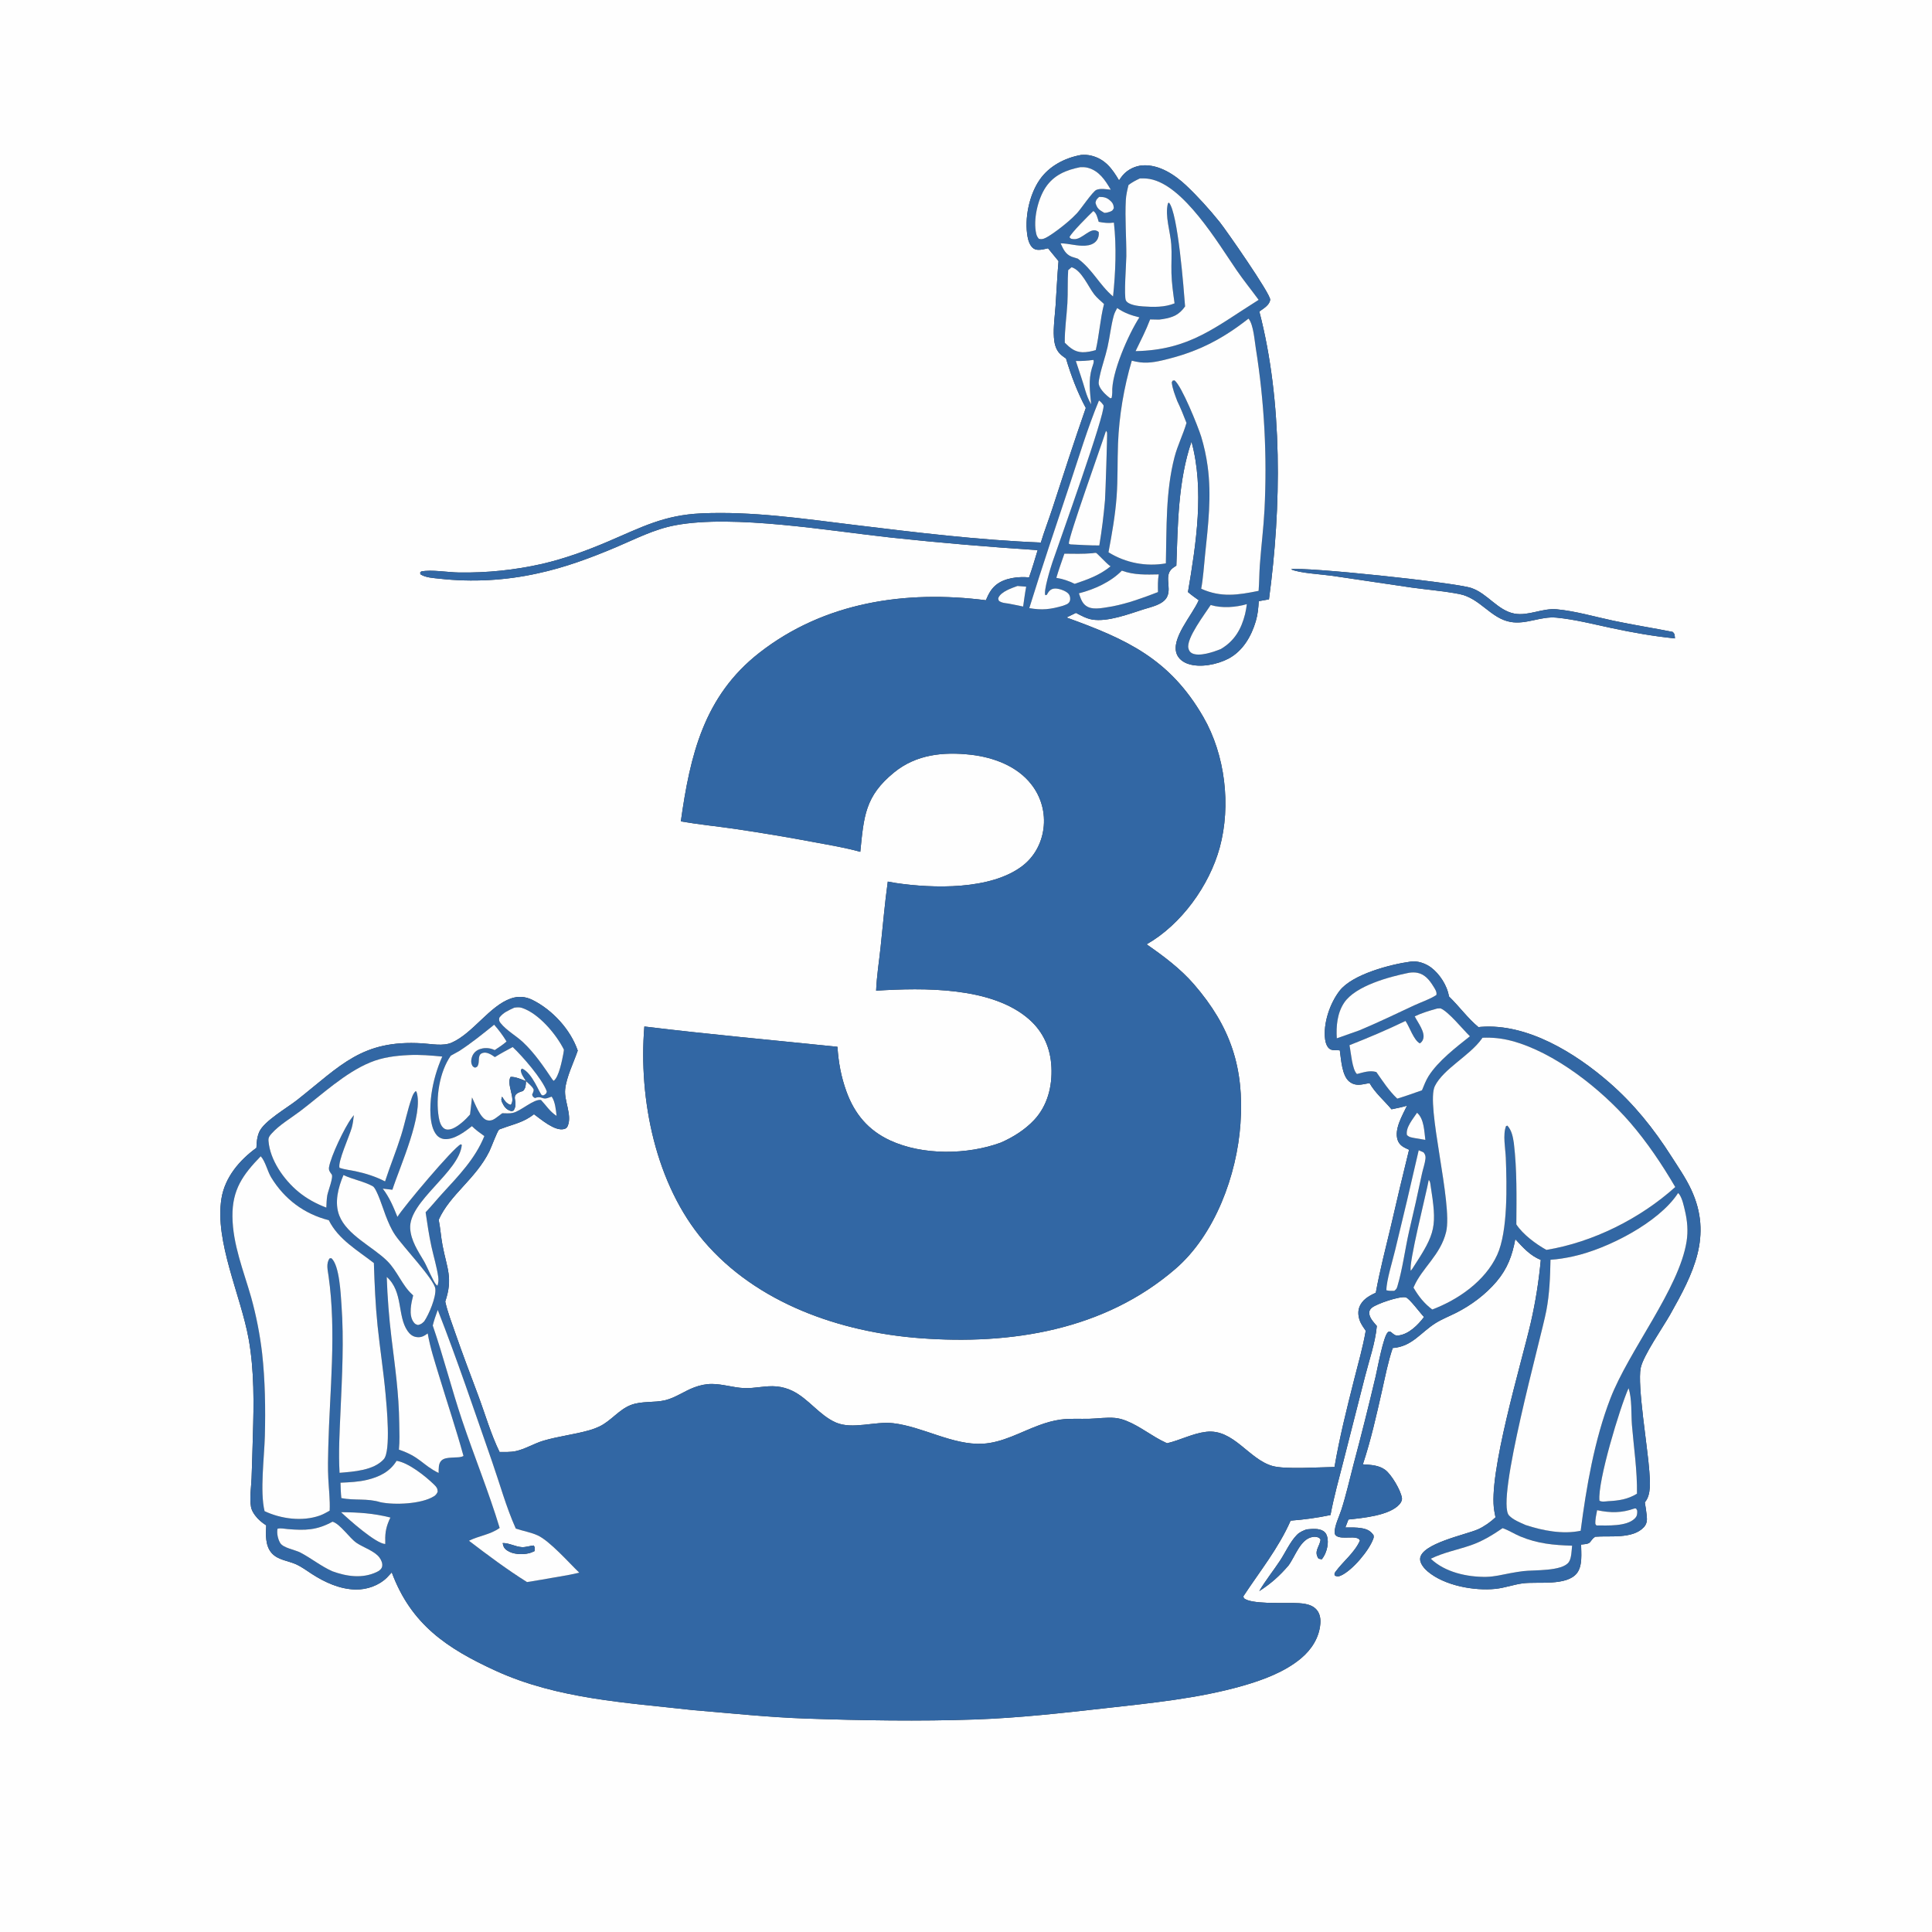
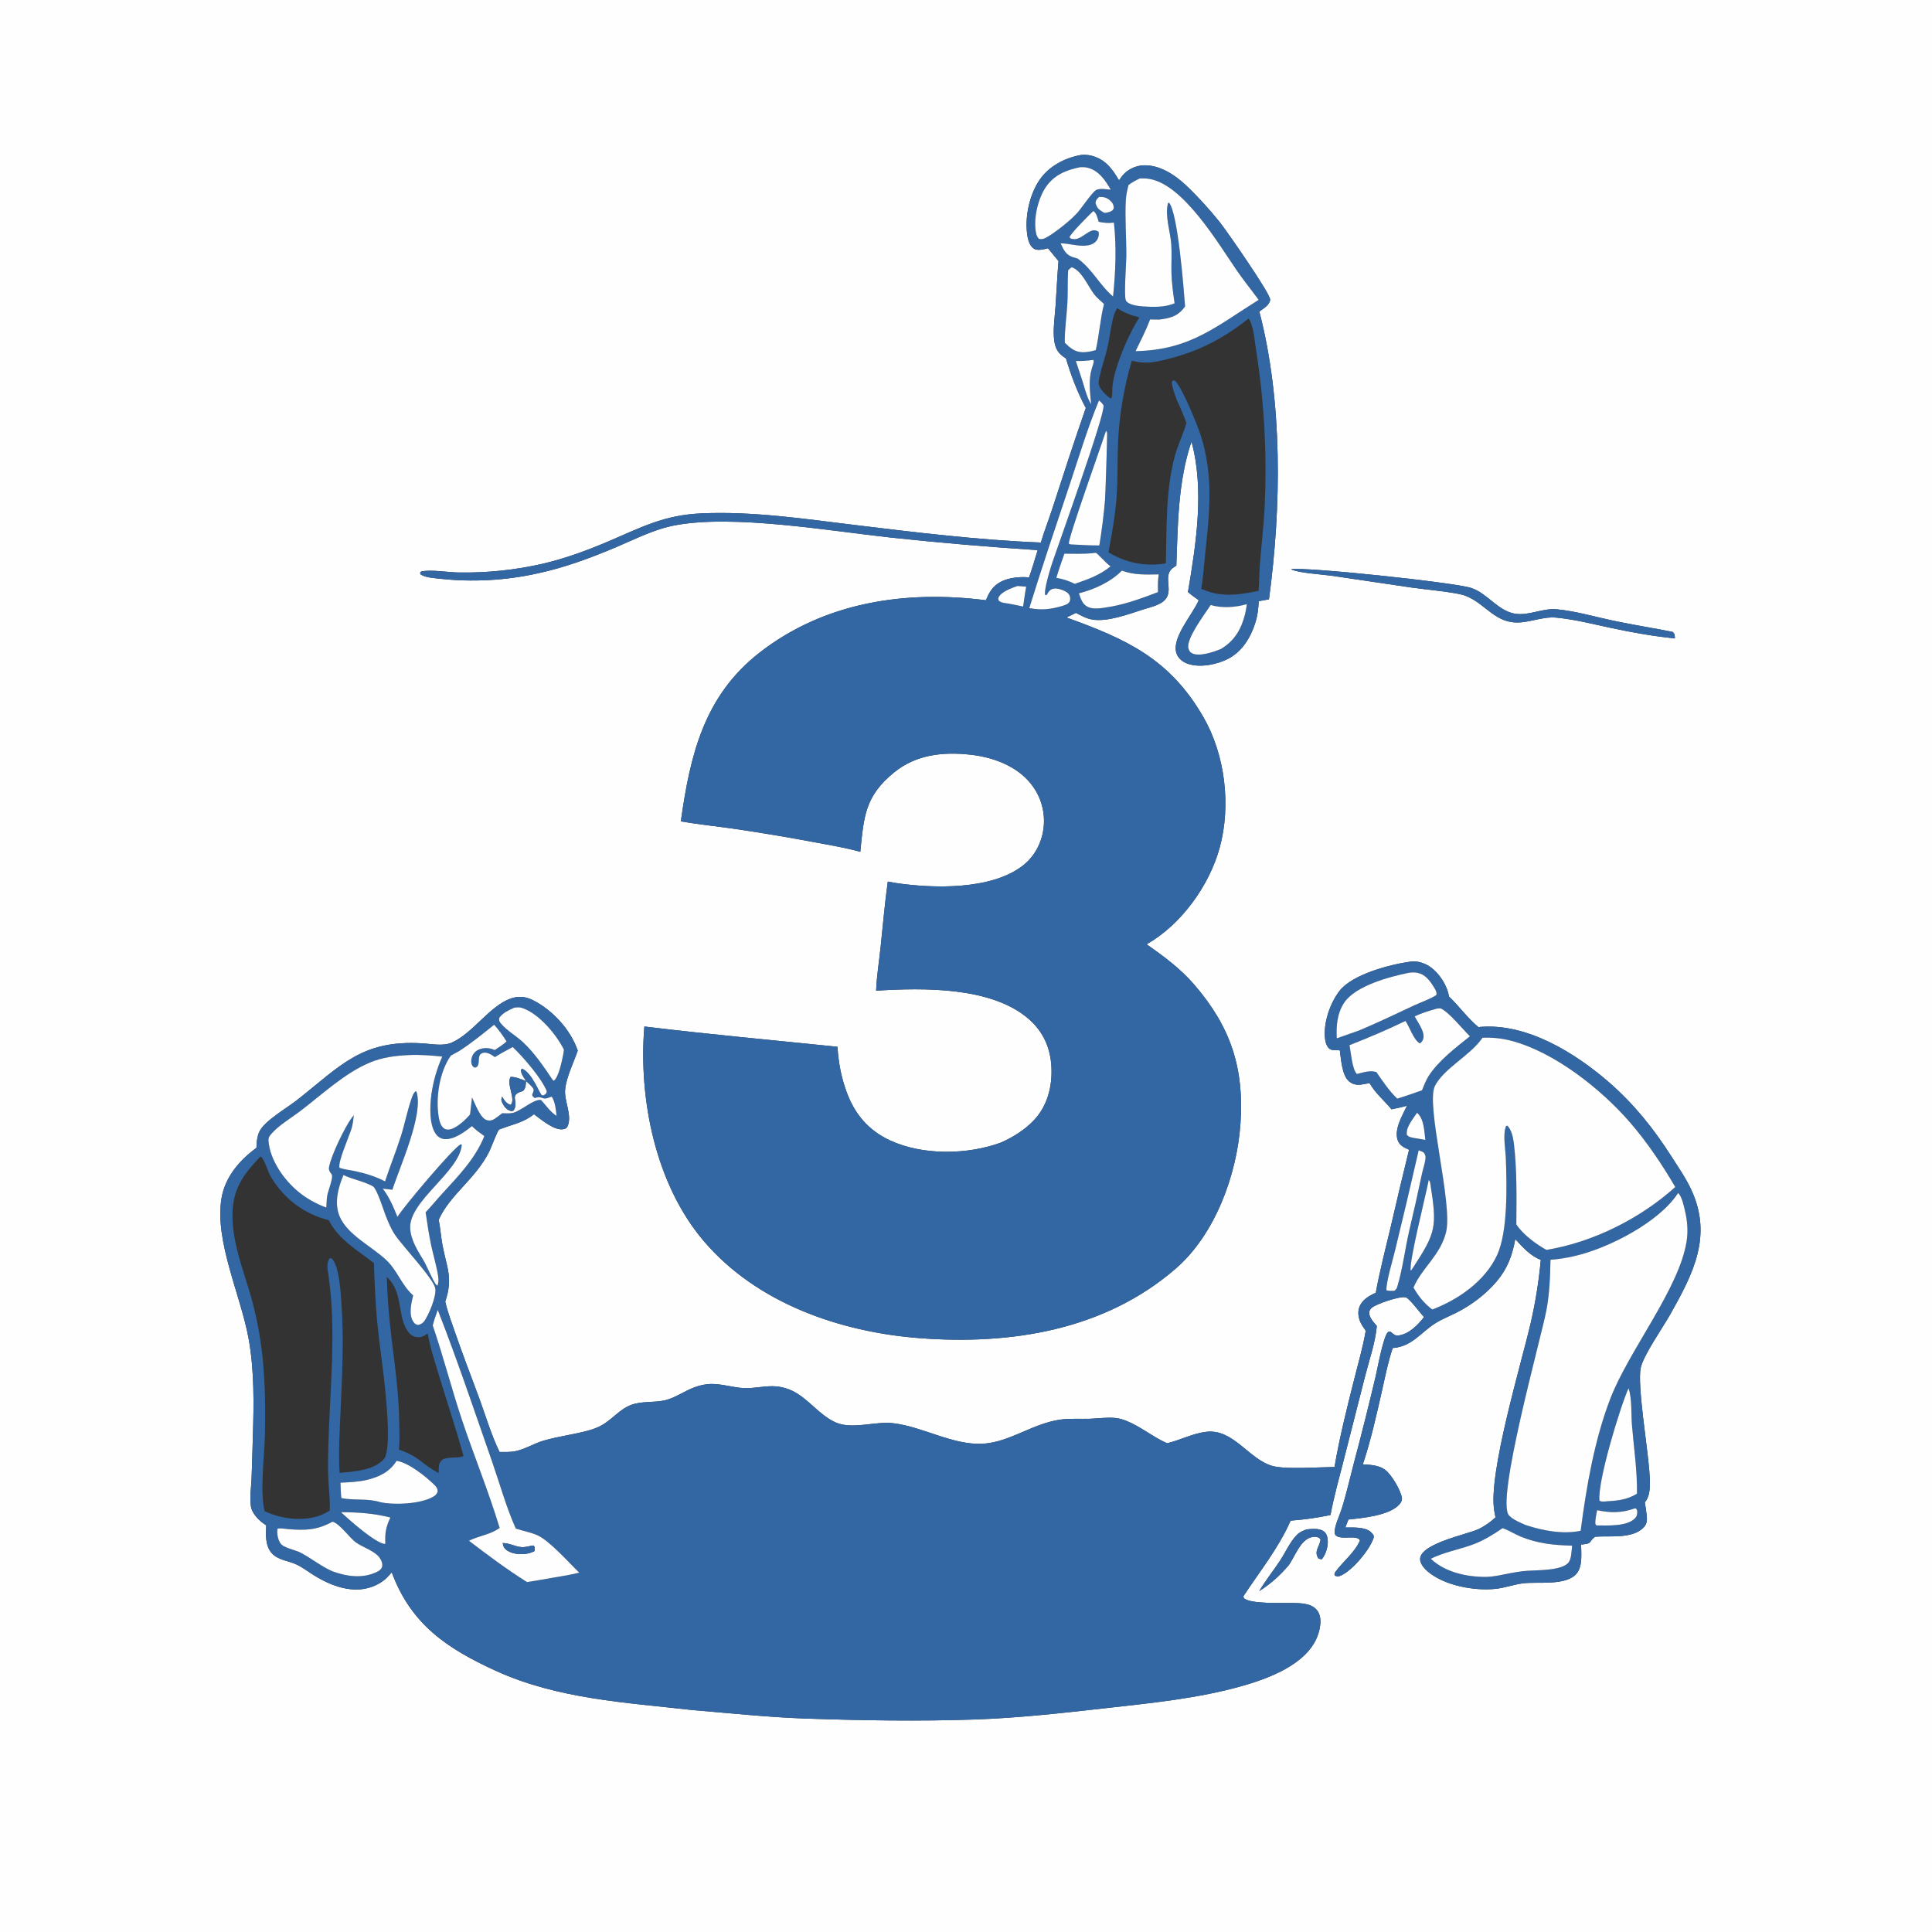
<svg xmlns="http://www.w3.org/2000/svg" viewBox="0 0 150 150" fill="none">
  <rect x="0" y="0" width="150" height="150" fill="#333333" stroke="none" />
  <g clip-path="url(#clip0_266_1098)">
    <path d="M0 0H150V150H0V0ZM83.938 12.029C82.678 12.256 81.455 12.887 80.716 13.961C79.9 15.147 79.521 16.984 79.784 18.398C79.843 18.715 79.975 19.112 80.258 19.301C80.552 19.497 81.045 19.347 81.368 19.277C81.639 19.609 81.909 19.944 82.184 20.274C82.082 21.423 82.034 22.58 81.955 23.731C81.9 24.526 81.77 25.398 81.825 26.191C81.853 26.593 81.936 27.029 82.194 27.352C82.348 27.544 82.557 27.699 82.763 27.831C83.162 29.165 83.642 30.444 84.302 31.674C83.397 34.276 82.546 36.885 81.698 39.505C81.415 40.379 81.075 41.243 80.811 42.123C75.96 41.93 71.075 41.334 66.258 40.747C62.367 40.272 58.373 39.68 54.445 39.859C51.544 39.991 49.815 40.931 47.232 42.033C45.554 42.749 43.864 43.366 42.086 43.781C39.974 44.258 37.812 44.482 35.648 44.449C34.783 44.441 33.502 44.206 32.703 44.369L32.62 44.457L32.642 44.589C33.051 44.854 33.646 44.875 34.12 44.929C36.668 45.212 39.245 45.072 41.746 44.517C43.843 44.068 45.859 43.318 47.83 42.485C49.358 41.84 50.779 41.091 52.428 40.781C56.971 39.928 64.403 41.22 69.219 41.742C72.993 42.144 76.776 42.468 80.564 42.712C80.35 43.42 80.142 44.13 79.895 44.828C79.053 44.751 77.992 44.868 77.323 45.421C76.935 45.742 76.737 46.148 76.543 46.603C70.324 45.81 64.011 46.733 58.948 50.688C54.645 54.05 53.577 58.66 52.86 63.772C54.227 64.011 55.611 64.147 56.984 64.345C59.108 64.656 61.226 65.012 63.336 65.41C64.488 65.626 65.664 65.819 66.793 66.136C67.072 63.377 67.154 61.81 69.425 59.965C71.13 58.579 73.23 58.356 75.368 58.597C77.107 58.792 78.958 59.468 80.065 60.889C80.838 61.865 81.18 63.114 81.014 64.348C80.859 65.496 80.294 66.533 79.367 67.239C76.916 69.103 72.465 68.99 69.543 68.555C69.337 68.523 69.132 68.487 68.927 68.446C68.693 70.135 68.549 71.843 68.369 73.539C68.251 74.653 68.065 75.797 68.022 76.915C71.691 76.688 77.032 76.594 79.915 79.154C81.018 80.134 81.564 81.391 81.633 82.858C81.703 84.346 81.326 85.85 80.29 86.956C79.574 87.719 78.659 88.29 77.707 88.71C75.11 89.665 71.641 89.717 69.103 88.54C67.412 87.757 66.347 86.483 65.718 84.746C65.296 83.581 65.104 82.503 65.018 81.272C60.016 80.755 55.021 80.306 50.027 79.697C49.561 85.352 50.903 91.964 54.636 96.35C58.755 101.19 65.237 103.429 71.431 103.896C78.496 104.428 85.73 103.285 91.258 98.517C94.34 95.858 96.032 91.223 96.308 87.254C96.61 82.91 95.543 79.706 92.697 76.419C91.642 75.202 90.338 74.231 89.022 73.317C91.706 71.793 93.898 68.753 94.701 65.797C95.587 62.534 95.124 58.615 93.433 55.679C90.824 51.15 87.464 49.622 82.798 47.942L83.537 47.585C83.941 47.794 84.356 48.029 84.811 48.104C85.994 48.297 87.634 47.678 88.755 47.319C89.352 47.127 90.308 46.949 90.609 46.343C90.993 45.57 90.281 44.602 91.13 44.046L91.246 43.969C91.274 43.951 91.302 43.934 91.33 43.916C91.444 40.741 91.465 37.325 92.507 34.288C93.52 38.012 92.868 42.212 92.233 45.966C92.501 46.197 92.779 46.399 93.069 46.601C92.584 47.743 90.868 49.594 91.371 50.799C91.523 51.163 91.851 51.404 92.214 51.533C93.159 51.869 94.504 51.596 95.378 51.136C96.489 50.55 97.156 49.401 97.499 48.231C97.653 47.708 97.699 47.216 97.728 46.674L98.522 46.534C99.49 39.373 99.6 31.189 97.774 24.184C98.082 23.964 98.577 23.686 98.615 23.269C98.656 22.825 95.161 17.819 94.703 17.25C93.899 16.253 93.026 15.283 92.095 14.402C91.214 13.569 90.002 12.767 88.734 12.839C88.151 12.872 87.558 13.159 87.177 13.602C87.068 13.729 86.974 13.867 86.881 14.005C86.356 13.107 85.801 12.352 84.733 12.087C84.463 12.019 84.215 12.013 83.938 12.029ZM100.233 44.2C100.88 44.5 102.578 44.586 103.358 44.696L109.614 45.62C110.837 45.789 112.081 45.887 113.294 46.12C114.918 46.433 115.737 48.029 117.298 48.291C118.515 48.495 119.619 47.835 120.845 47.953C122.276 48.092 123.694 48.458 125.098 48.758C126.75 49.111 128.361 49.395 130.042 49.567C130.016 49.321 130.051 49.229 129.861 49.059C128.325 48.755 126.779 48.513 125.245 48.188C123.814 47.885 122.326 47.444 120.871 47.306C119.751 47.199 118.656 47.846 117.573 47.639C116.269 47.389 115.493 46.084 114.24 45.654C112.985 45.222 101.124 43.975 100.233 44.2ZM109.516 74.66C107.963 74.87 105.004 75.638 104.006 76.924C103.251 77.899 102.715 79.475 102.884 80.712C102.92 80.971 103.036 81.338 103.287 81.468C103.487 81.572 103.797 81.523 104.022 81.548C104.126 82.239 104.18 83.514 104.766 83.978C105.072 84.22 105.387 84.254 105.762 84.195C105.953 84.164 106.142 84.129 106.332 84.092C106.766 84.859 107.476 85.452 108.036 86.126C108.442 86.044 108.842 85.96 109.24 85.846C108.885 86.595 108.227 87.676 108.514 88.515C108.661 88.946 109.011 89.092 109.4 89.267C108.916 91.226 108.449 93.189 107.999 95.155C107.585 96.888 107.136 98.617 106.815 100.37C106.272 100.617 105.743 100.916 105.531 101.51C105.399 101.879 105.468 102.327 105.633 102.675C105.741 102.9 105.894 103.114 106.035 103.32C105.816 104.59 105.453 105.847 105.138 107.096C104.568 109.35 104.001 111.605 103.61 113.898C102.429 113.909 99.784 114.1 98.789 113.817C96.942 113.291 95.77 110.918 93.648 111.166C92.594 111.29 91.638 111.815 90.613 112.053C90.59 112.043 90.567 112.034 90.544 112.024C89.47 111.54 88.556 110.755 87.45 110.314C87.162 110.199 86.876 110.118 86.566 110.089C85.922 110.029 85.242 110.135 84.596 110.154C83.847 110.176 83.075 110.115 82.332 110.217C81.763 110.296 81.212 110.458 80.673 110.656C79.243 111.18 77.838 112.01 76.29 112.091C73.965 112.213 71.656 110.769 69.341 110.498C67.933 110.333 66.182 111.006 64.891 110.442C63.616 109.885 62.782 108.6 61.524 107.988C61.139 107.8 60.724 107.683 60.297 107.642C59.462 107.56 58.598 107.811 57.756 107.771C56.925 107.732 56.102 107.454 55.277 107.45C54.805 107.447 54.349 107.549 53.909 107.713C53.143 107.997 52.456 108.513 51.659 108.71C50.779 108.927 49.813 108.754 48.959 109.092C48.047 109.453 47.44 110.314 46.56 110.741C46.295 110.868 46.019 110.971 45.735 111.05C44.577 111.378 43.371 111.51 42.207 111.85C41.47 112.066 40.776 112.51 40.03 112.668C39.632 112.751 39.192 112.731 38.785 112.733C38.102 111.326 37.671 109.801 37.124 108.337C36.516 106.709 35.898 105.088 35.329 103.445C35.059 102.662 34.747 101.862 34.568 101.054C35.187 99.225 34.695 98.464 34.357 96.691C34.232 96.032 34.192 95.357 34.06 94.703C34.93 92.749 36.92 91.548 37.989 89.396C38.138 89.096 38.574 87.903 38.739 87.71C38.763 87.683 38.958 87.622 38.99 87.609C39.922 87.26 40.638 87.15 41.459 86.51C41.989 86.891 43.075 87.846 43.792 87.659C43.971 87.612 44.031 87.542 44.096 87.371C44.407 86.551 43.792 85.448 43.876 84.592C43.973 83.611 44.536 82.51 44.855 81.569C44.296 79.934 42.891 78.405 41.335 77.633C40.793 77.364 40.233 77.324 39.661 77.523C38.017 78.095 36.728 80.209 35.084 80.944C34.405 81.248 33.499 81.047 32.773 81.004C28.094 80.722 26.475 82.715 23.073 85.401C22.3 86.011 20.513 87.033 20.135 87.868C19.959 88.257 19.917 88.697 19.91 89.119C18.599 90.069 17.463 91.402 17.195 93.046C16.652 96.388 18.699 100.576 19.305 103.953C19.748 106.422 19.711 108.995 19.633 111.493C19.599 112.583 19.577 113.676 19.532 114.766C19.502 115.479 19.366 116.298 19.489 117.001C19.53 117.235 19.665 117.462 19.804 117.651C20.039 117.97 20.337 118.216 20.668 118.429C20.634 119.153 20.584 120.031 21.114 120.604C21.598 121.127 22.369 121.173 22.989 121.453C23.42 121.647 23.824 121.951 24.222 122.208C25.235 122.861 26.389 123.387 27.615 123.41C28.483 123.427 29.417 123.102 30.041 122.485C30.131 122.395 30.215 122.3 30.3 122.207L30.372 122.127C30.387 122.111 30.401 122.094 30.416 122.078C31.914 126.119 34.704 127.986 38.484 129.717C43.285 131.916 48.644 132.19 53.815 132.774C56.727 133.014 59.645 133.329 62.565 133.429C66.925 133.577 71.353 133.65 75.715 133.5C79.09 133.383 82.483 133 85.838 132.623C89.364 132.226 93.04 131.867 96.46 130.892C98.038 130.442 99.745 129.816 101.017 128.748C101.831 128.065 102.425 127.142 102.511 126.062C102.541 125.677 102.478 125.273 102.216 124.975C101.772 124.469 100.972 124.47 100.354 124.454C99.58 124.435 97.085 124.561 96.573 124.079L96.532 123.939C97.807 121.998 99.262 120.205 100.204 118.062C101.255 117.981 102.264 117.846 103.298 117.628C103.567 116.187 103.962 114.787 104.324 113.367L105.974 106.892C106.296 105.618 106.778 104.257 106.896 102.952C106.654 102.653 106.287 102.306 106.307 101.898C106.315 101.737 106.402 101.621 106.525 101.522C106.891 101.228 108.666 100.614 109.142 100.725C109.421 100.79 110.28 101.972 110.562 102.251C110.092 102.871 109.388 103.586 108.577 103.686C108.327 103.718 108.229 103.613 108.044 103.462L107.979 103.408C107.891 103.395 107.84 103.362 107.765 103.424C107.402 103.724 106.947 106.268 106.806 106.858C106.266 109.147 105.693 111.427 105.087 113.699C104.778 114.881 104.512 116.079 104.136 117.243C103.986 117.708 103.603 118.49 103.627 118.966C103.632 119.077 103.644 119.154 103.73 119.226C104.168 119.587 105.392 119.124 105.586 119.609C105.169 120.551 104.297 121.206 103.704 122.011C103.605 122.146 103.59 122.178 103.632 122.332C103.831 122.406 103.913 122.414 104.111 122.324C105.004 121.922 106.321 120.355 106.631 119.441C106.661 119.352 106.659 119.284 106.641 119.194C106.405 118.849 106.13 118.721 105.72 118.65C105.305 118.578 104.871 118.592 104.451 118.594L104.691 117.976C105.774 117.859 107.906 117.674 108.668 116.778C108.773 116.654 108.867 116.478 108.846 116.316C108.767 115.719 108.028 114.478 107.55 114.123C107.041 113.746 106.418 113.734 105.812 113.69C106.436 111.816 106.862 109.894 107.299 107.97C107.549 106.868 107.764 105.732 108.129 104.662C109.644 104.541 110.283 103.466 111.444 102.734C111.939 102.422 112.519 102.195 113.043 101.932C114.217 101.341 115.342 100.501 116.193 99.496C117.046 98.488 117.404 97.491 117.647 96.208C118.251 96.859 118.782 97.476 119.627 97.82C119.47 99.478 119.221 101.075 118.847 102.698C118.126 105.833 115.495 114.525 116.021 117.335C116.051 117.492 116.078 117.649 116.11 117.806C115.736 118.165 115.219 118.528 114.745 118.74C113.819 119.151 110.302 119.849 110.257 121.03C110.243 121.391 110.584 121.787 110.838 122.002C112.144 123.11 114.448 123.528 116.105 123.359C116.822 123.285 117.507 123.028 118.22 122.932C119.373 122.776 121.644 123.166 122.438 122.132C122.877 121.56 122.763 120.597 122.756 119.918C122.962 119.893 123.313 119.895 123.45 119.733C123.6 119.555 123.641 119.439 123.857 119.31C124.968 119.221 126.774 119.505 127.63 118.568C127.855 118.322 127.889 118.043 127.857 117.722C127.821 117.361 127.762 116.999 127.703 116.641C128.221 116.046 128.102 114.968 128.052 114.221C127.933 112.458 127.108 107.55 127.382 106.21C127.579 105.245 129.12 103.038 129.675 102.053C131.461 98.883 132.978 95.961 131.308 92.368C130.886 91.461 130.298 90.616 129.76 89.774C128.386 87.622 126.861 85.716 124.931 84.037C122.306 81.754 118.584 79.448 114.978 79.726C114.913 79.731 114.848 79.737 114.783 79.745C113.939 79.043 113.284 78.123 112.494 77.362C112.37 76.531 111.766 75.605 111.103 75.113C110.677 74.796 110.047 74.575 109.516 74.66ZM101.44 118.741C101.158 118.849 100.902 118.951 100.688 119.171C100.154 119.718 99.798 120.539 99.375 121.178C98.852 121.97 98.251 122.715 97.767 123.533C98.668 122.959 99.339 122.358 100.033 121.551C100.559 120.851 100.95 119.49 101.912 119.328C102.108 119.294 102.235 119.323 102.417 119.393L102.529 119.528C102.462 120.1 101.978 120.425 102.371 121.014L102.624 121.064C102.956 120.656 103.144 120.012 103.076 119.487C103.046 119.249 102.966 119.022 102.759 118.881C102.397 118.635 101.854 118.709 101.44 118.741Z" fill="#FEFEFE" />
    <path d="M81.368 19.277C81.046 19.347 80.553 19.497 80.259 19.301C79.975 19.112 79.843 18.715 79.784 18.398C79.522 16.984 79.901 15.147 80.717 13.961C81.456 12.887 82.678 12.256 83.938 12.029C84.215 12.012 84.463 12.019 84.734 12.087C85.802 12.352 86.356 13.107 86.882 14.005C86.975 13.867 87.069 13.729 87.177 13.602C87.559 13.159 88.152 12.872 88.735 12.839C90.002 12.767 91.215 13.569 92.095 14.402C93.026 15.283 93.9 16.253 94.703 17.25C95.162 17.819 98.656 22.825 98.616 23.268C98.578 23.686 98.083 23.963 97.774 24.184C99.601 31.189 99.491 39.373 98.523 46.534L97.728 46.674C97.699 47.216 97.653 47.708 97.499 48.231C97.156 49.401 96.49 50.55 95.379 51.136C94.504 51.596 93.159 51.869 92.214 51.533C91.851 51.404 91.523 51.162 91.371 50.799C90.868 49.594 92.585 47.743 93.069 46.601C92.779 46.399 92.501 46.197 92.234 45.966C92.869 42.212 93.521 38.012 92.508 34.288C91.465 37.325 91.445 40.74 91.331 43.916C91.302 43.934 91.274 43.951 91.246 43.969L91.131 44.046C90.281 44.602 90.993 45.57 90.609 46.343C90.308 46.949 89.353 47.127 88.756 47.318C87.634 47.678 85.995 48.297 84.812 48.103C84.357 48.029 83.942 47.794 83.537 47.585L82.799 47.942C87.465 49.622 90.825 51.15 93.433 55.679C95.124 58.615 95.587 62.534 94.701 65.797C93.899 68.753 91.706 71.793 89.022 73.317C90.339 74.231 91.643 75.202 92.697 76.419C95.543 79.705 96.611 82.91 96.308 87.254C96.032 91.223 94.341 95.858 91.258 98.517C85.731 103.285 78.497 104.428 71.431 103.896C65.237 103.429 58.755 101.19 54.636 96.35C50.903 91.964 49.562 85.352 50.028 79.697C55.022 80.306 60.017 80.755 65.019 81.272C65.104 82.503 65.297 83.581 65.718 84.746C66.347 86.483 67.412 87.757 69.103 88.54C71.642 89.717 75.111 89.665 77.707 88.71C78.66 88.29 79.574 87.719 80.29 86.956C81.327 85.85 81.704 84.346 81.633 82.858C81.564 81.391 81.018 80.134 79.915 79.154C77.033 76.594 71.691 76.688 68.023 76.915C68.065 75.797 68.251 74.653 68.37 73.538C68.549 71.843 68.694 70.135 68.928 68.446C69.132 68.487 69.338 68.523 69.544 68.555C72.465 68.99 76.917 69.102 79.368 67.239C80.295 66.533 80.859 65.496 81.015 64.347C81.181 63.114 80.838 61.865 80.065 60.889C78.959 59.468 77.107 58.792 75.368 58.596C73.23 58.356 71.13 58.578 69.425 59.965C67.155 61.81 67.073 63.377 66.793 66.136C65.665 65.819 64.488 65.626 63.337 65.41C61.227 65.012 59.109 64.656 56.985 64.345C55.611 64.146 54.227 64.011 52.861 63.772C53.578 58.66 54.645 54.05 58.949 50.688C64.011 46.733 70.325 45.81 76.543 46.603C76.737 46.148 76.936 45.742 77.324 45.421C77.993 44.868 79.054 44.751 79.896 44.828C80.143 44.13 80.35 43.42 80.564 42.712C76.776 42.467 72.994 42.144 69.22 41.742C64.403 41.22 56.971 39.927 52.428 40.781C50.78 41.09 49.358 41.84 47.831 42.485C45.86 43.318 43.843 44.068 41.747 44.516C39.245 45.072 36.669 45.212 34.121 44.929C33.647 44.875 33.052 44.853 32.642 44.589L32.621 44.457L32.703 44.369C33.503 44.206 34.784 44.441 35.648 44.449C37.813 44.482 39.974 44.258 42.086 43.781C43.864 43.366 45.554 42.749 47.232 42.033C49.815 40.931 51.545 39.991 54.446 39.859C58.374 39.68 62.367 40.272 66.258 40.746C71.076 41.334 75.961 41.93 80.812 42.123C81.075 41.243 81.415 40.379 81.699 39.505C82.547 36.885 83.397 34.276 84.302 31.674C83.643 30.444 83.162 29.165 82.763 27.831C82.557 27.699 82.348 27.544 82.195 27.352C81.937 27.029 81.853 26.593 81.826 26.191C81.77 25.398 81.9 24.526 81.955 23.731C82.035 22.579 82.083 21.423 82.184 20.273C81.909 19.944 81.64 19.609 81.368 19.277ZM83.875 12.979C82.787 13.194 81.823 13.583 81.181 14.55C80.569 15.472 80.2 17.077 80.456 18.163C80.493 18.32 80.555 18.416 80.655 18.539C80.935 18.615 81.117 18.513 81.36 18.371C81.655 18.199 81.929 17.993 82.204 17.79C82.709 17.405 83.185 17.015 83.62 16.551C83.918 16.232 84.832 14.868 85.123 14.744C85.443 14.607 85.903 14.697 86.241 14.728C85.811 13.996 85.34 13.267 84.467 13.03C84.27 12.976 84.078 12.974 83.875 12.979ZM88.504 13.85C88.186 14.002 87.898 14.147 87.617 14.365C87.523 14.749 87.431 15.127 87.41 15.523C87.332 16.969 87.457 18.436 87.448 19.885C87.445 20.414 87.247 23.018 87.417 23.332C87.607 23.68 88.382 23.764 88.732 23.789C89.548 23.847 90.427 23.866 91.195 23.552C91.086 22.773 90.972 21.991 90.951 21.204C90.932 20.462 90.99 19.713 90.938 18.973C90.868 17.982 90.428 16.745 90.68 15.781L90.76 15.731C91.458 16.527 91.911 22.479 92.01 23.791C91.546 24.443 91.071 24.645 90.289 24.772C90.191 24.788 90.092 24.802 89.993 24.814L89.296 24.799C88.971 25.65 88.567 26.445 88.167 27.261C92.375 27.18 94.367 25.379 97.722 23.281C97.159 22.511 96.559 21.775 96.018 20.988C94.57 18.88 91.9 14.358 89.261 13.895C89.013 13.851 88.755 13.844 88.504 13.85ZM85.336 15.288C85.156 15.464 85.105 15.488 85.054 15.743C85.174 16.194 85.347 16.297 85.739 16.525C85.897 16.528 86.009 16.495 86.157 16.446C86.372 16.358 86.374 16.36 86.481 16.155C86.457 15.861 86.369 15.715 86.144 15.529C85.884 15.314 85.665 15.29 85.336 15.288ZM84.886 16.383C84.574 16.677 83.127 18.118 83.036 18.42C83.141 18.556 83.172 18.542 83.337 18.564C84.055 18.657 84.68 17.494 85.304 18.012C85.335 18.242 85.286 18.477 85.148 18.669C84.948 18.946 84.6 19.05 84.275 19.074C83.63 19.12 82.998 18.898 82.346 18.894C82.549 19.336 82.717 19.74 83.206 19.933C83.275 19.961 83.348 19.979 83.42 20C83.507 20.027 83.593 20.056 83.68 20.082C84.818 20.906 85.373 22.141 86.419 23.019C86.612 21.146 86.695 19.156 86.483 17.283C86.078 17.342 85.704 17.305 85.304 17.222C85.216 16.951 85.143 16.539 84.886 16.383ZM83.198 20.747L82.935 20.974C82.874 21.827 82.922 22.688 82.874 23.544C82.816 24.563 82.658 25.586 82.671 26.606C83.072 27.007 83.44 27.328 84.041 27.347C84.358 27.357 84.777 27.276 85.077 27.18C85.35 25.997 85.418 24.78 85.718 23.603C85.46 23.365 85.162 23.122 84.949 22.844C84.483 22.238 83.971 20.975 83.198 20.747ZM86.738 23.917C86.628 24.115 86.525 24.31 86.465 24.529C86.251 25.318 86.168 26.152 85.989 26.951C85.818 27.707 85.547 28.441 85.385 29.197C85.343 29.392 85.27 29.665 85.315 29.858C85.407 30.251 85.897 30.71 86.214 30.93L86.309 30.89C86.334 30.751 86.354 30.628 86.356 30.487C86.277 28.978 87.611 25.955 88.461 24.64C87.801 24.475 87.303 24.303 86.738 23.917ZM96.933 24.738C94.995 26.264 93.153 27.239 90.761 27.851C90.033 28.037 89.281 28.225 88.525 28.131C88.304 28.104 88.088 28.057 87.872 28.003C87.262 30.066 86.886 32.294 86.802 34.446C86.749 35.82 86.794 37.202 86.692 38.573C86.584 40.023 86.332 41.452 86.063 42.879C87.391 43.705 88.978 44.011 90.518 43.74C90.587 40.987 90.491 38.164 91.194 35.476C91.43 34.573 91.86 33.731 92.119 32.835C91.898 32.26 91.671 31.697 91.404 31.141C91.225 30.662 91.033 30.198 90.974 29.686L91.042 29.556L91.189 29.532C91.745 29.953 93.017 33.117 93.263 33.911C93.488 34.653 93.653 35.413 93.758 36.181C94.078 38.496 93.801 40.786 93.561 43.092C93.47 43.961 93.418 44.853 93.262 45.712C94.806 46.406 96.114 46.199 97.718 45.874C97.772 45.202 97.766 44.529 97.815 43.856C97.92 42.424 98.102 40.996 98.176 39.561C98.389 35.383 98.163 31.193 97.505 27.061C97.405 26.468 97.325 25.22 96.946 24.752C96.942 24.747 96.937 24.743 96.933 24.738ZM84.886 27.945C84.425 28.009 83.993 28.038 83.528 28.028C83.78 28.796 84.05 29.563 84.271 30.341C84.39 30.724 84.51 31.044 84.719 31.39C84.628 30.427 84.494 29.518 84.778 28.572C84.815 28.45 84.986 28.046 84.886 27.945ZM85.324 31.093C84.434 33.239 83.775 35.454 83.04 37.654C81.978 40.838 80.907 44.007 79.913 47.214C80.904 47.391 81.566 47.31 82.523 47.032C82.73 46.947 82.948 46.913 83.048 46.693C83.123 46.531 83.092 46.299 82.998 46.153C82.829 45.891 82.26 45.703 81.961 45.693C81.775 45.687 81.605 45.738 81.476 45.878C81.394 45.968 81.329 46.086 81.265 46.19L81.157 46.21C81.002 45.895 81.576 44.046 81.71 43.651C82.272 42.007 85.834 32.09 85.676 31.467C85.564 31.31 85.484 31.206 85.324 31.093ZM85.87 33.451C85.458 34.734 82.968 41.666 82.982 42.211L83.115 42.267C83.858 42.3 84.607 42.354 85.352 42.349C85.545 41.197 85.694 40.007 85.793 38.843C85.829 38.43 85.981 33.677 85.954 33.582C85.939 33.533 85.898 33.495 85.87 33.451ZM84.804 42.953C84.085 43.018 83.359 42.993 82.638 42.987C82.426 43.61 82.197 44.233 82.014 44.865C82.528 44.949 82.972 45.099 83.439 45.33C84.442 44.995 85.4 44.65 86.224 43.968L86.126 43.898C85.889 43.725 85.166 42.939 85.1 42.928C85.002 42.912 84.903 42.945 84.804 42.953ZM87.102 44.304C86.24 45.187 84.955 45.764 83.767 46.065C83.914 46.487 84.03 46.911 84.466 47.122C84.995 47.378 85.806 47.158 86.373 47.078C87.601 46.837 88.743 46.416 89.907 45.968C89.9 45.505 89.886 45.053 89.966 44.595C88.979 44.613 88.047 44.653 87.102 44.304ZM78.999 45.495C78.54 45.663 77.739 45.928 77.525 46.398C77.479 46.5 77.524 46.55 77.556 46.648C77.774 46.813 78.05 46.825 78.313 46.863L79.439 47.092C79.515 46.579 79.576 46.059 79.674 45.55L78.999 45.495ZM93.999 46.972C93.548 47.667 92.094 49.566 92.266 50.322C92.307 50.502 92.386 50.642 92.557 50.725C93.128 51.002 94.224 50.615 94.783 50.392C95.847 49.764 96.375 48.846 96.668 47.677C96.731 47.423 96.769 47.164 96.805 46.906C95.951 47.157 94.859 47.236 93.999 46.972Z" fill="#3267A4" />
    <path d="M82.204 17.79C81.929 17.993 81.654 18.198 81.359 18.371C81.116 18.513 80.934 18.614 80.655 18.539C80.554 18.415 80.493 18.32 80.456 18.163C80.199 17.076 80.568 15.472 81.181 14.549C81.823 13.583 82.787 13.194 83.874 12.979C84.077 12.973 84.269 12.975 84.466 13.029C85.34 13.267 85.81 13.996 86.24 14.728C85.902 14.697 85.442 14.607 85.123 14.743C84.832 14.867 83.918 16.232 83.619 16.551C83.184 17.015 82.708 17.405 82.204 17.79Z" fill="#FEFEFE" />
    <path d="M87.617 14.365C87.897 14.148 88.185 14.002 88.504 13.851C88.754 13.844 89.013 13.852 89.26 13.895C91.9 14.358 94.569 18.881 96.018 20.989C96.558 21.775 97.158 22.511 97.721 23.281C94.366 25.379 92.374 27.18 88.166 27.262C88.566 26.445 88.971 25.651 89.295 24.8L89.993 24.814C90.091 24.802 90.19 24.788 90.289 24.773C91.07 24.645 91.546 24.444 92.009 23.791C91.91 22.48 91.457 16.528 90.76 15.732L90.68 15.782C90.427 16.746 90.867 17.983 90.937 18.974C90.989 19.714 90.931 20.462 90.951 21.204C90.972 21.992 91.086 22.773 91.194 23.552C90.427 23.867 89.548 23.847 88.731 23.789C88.381 23.764 87.606 23.681 87.416 23.332C87.246 23.019 87.445 20.414 87.448 19.886C87.456 18.436 87.331 16.969 87.409 15.524C87.431 15.127 87.523 14.749 87.617 14.365Z" fill="#FEFEFE" />
    <path d="M86.156 16.446C86.007 16.495 85.895 16.528 85.738 16.525C85.346 16.297 85.173 16.194 85.053 15.743C85.103 15.488 85.155 15.464 85.335 15.288C85.663 15.29 85.882 15.314 86.142 15.529C86.368 15.716 86.456 15.861 86.48 16.155C86.372 16.36 86.37 16.358 86.156 16.446Z" fill="#FEFEFE" />
    <path d="M82.346 18.893C82.998 18.898 83.63 19.119 84.275 19.073C84.6 19.05 84.948 18.945 85.148 18.668C85.286 18.477 85.335 18.242 85.304 18.012C84.68 17.493 84.055 18.657 83.337 18.563C83.172 18.542 83.141 18.555 83.036 18.419C83.127 18.118 84.574 16.676 84.886 16.383C85.142 16.539 85.216 16.95 85.304 17.222C85.704 17.304 86.078 17.341 86.483 17.283C86.695 19.156 86.612 21.146 86.418 23.018C85.373 22.141 84.818 20.906 83.68 20.082C83.593 20.055 83.507 20.026 83.42 20C83.348 19.978 83.275 19.96 83.206 19.933C82.717 19.739 82.549 19.336 82.346 18.893Z" fill="#FEFEFE" />
    <path d="M82.669 26.606C82.656 25.586 82.814 24.563 82.872 23.544C82.92 22.688 82.873 21.827 82.933 20.974L83.197 20.747C83.969 20.975 84.481 22.238 84.947 22.844C85.161 23.122 85.459 23.365 85.716 23.603C85.416 24.779 85.349 25.997 85.076 27.18C84.775 27.276 84.356 27.357 84.04 27.347C83.438 27.328 83.07 27.007 82.669 26.606Z" fill="#FEFEFE" />
-     <path d="M86.356 30.487C86.353 30.628 86.334 30.75 86.309 30.889L86.213 30.929C85.897 30.709 85.407 30.251 85.315 29.858C85.27 29.665 85.343 29.392 85.385 29.197C85.546 28.441 85.818 27.707 85.988 26.951C86.168 26.152 86.251 25.317 86.465 24.529C86.525 24.31 86.627 24.114 86.737 23.917C87.302 24.303 87.801 24.475 88.461 24.64C87.611 25.954 86.277 28.977 86.356 30.487Z" fill="#FEFEFE" />
-     <path d="M87.872 28.003C88.087 28.057 88.304 28.104 88.525 28.131C89.281 28.225 90.033 28.036 90.76 27.85C93.153 27.238 94.994 26.263 96.932 24.738C96.936 24.743 96.942 24.747 96.946 24.752C97.324 25.22 97.405 26.467 97.504 27.061C98.163 31.193 98.388 35.383 98.176 39.561C98.101 40.996 97.919 42.423 97.815 43.856C97.766 44.528 97.772 45.202 97.718 45.874C96.114 46.199 94.806 46.405 93.261 45.711C93.418 44.853 93.47 43.961 93.56 43.092C93.8 40.786 94.078 38.496 93.758 36.181C93.653 35.412 93.487 34.653 93.263 33.91C93.017 33.117 91.745 29.953 91.189 29.531L91.041 29.556L90.974 29.686C91.033 30.198 91.225 30.662 91.403 31.14C91.67 31.696 91.898 32.26 92.119 32.835C91.859 33.731 91.429 34.572 91.193 35.475C90.491 38.164 90.586 40.987 90.518 43.74C88.978 44.011 87.391 43.705 86.062 42.879C86.332 41.452 86.584 40.023 86.692 38.573C86.794 37.202 86.748 35.82 86.802 34.446C86.885 32.294 87.261 30.066 87.872 28.003Z" fill="#FEFEFE" />
    <path d="M83.527 28.027C83.993 28.038 84.424 28.009 84.885 27.944C84.986 28.046 84.814 28.45 84.778 28.571C84.493 29.518 84.627 30.427 84.718 31.39C84.509 31.044 84.389 30.723 84.27 30.34C84.049 29.562 83.779 28.796 83.527 28.027Z" fill="#FEFEFE" />
    <path d="M79.914 47.214C80.907 44.007 81.978 40.838 83.041 37.654C83.776 35.454 84.435 33.239 85.324 31.093C85.484 31.206 85.565 31.31 85.677 31.467C85.835 32.09 82.272 42.007 81.711 43.651C81.576 44.046 81.003 45.895 81.157 46.21L81.266 46.19C81.329 46.086 81.394 45.968 81.477 45.879C81.605 45.738 81.775 45.688 81.962 45.693C82.26 45.703 82.83 45.891 82.998 46.153C83.092 46.3 83.123 46.531 83.049 46.693C82.948 46.913 82.73 46.948 82.523 47.032C81.567 47.311 80.904 47.391 79.914 47.214Z" fill="#FEFEFE" />
    <path d="M83.113 42.267L82.981 42.211C82.967 41.666 85.457 34.734 85.869 33.451C85.897 33.495 85.938 33.533 85.953 33.583C85.98 33.677 85.827 38.43 85.792 38.843C85.692 40.007 85.544 41.197 85.351 42.349C84.606 42.354 83.857 42.3 83.113 42.267Z" fill="#FEFEFE" />
    <path d="M82.638 42.987C83.359 42.993 84.085 43.017 84.803 42.953C84.903 42.945 85.002 42.912 85.1 42.928C85.166 42.939 85.889 43.725 86.126 43.898L86.224 43.968C85.4 44.65 84.442 44.995 83.439 45.33C82.972 45.099 82.528 44.949 82.014 44.864C82.197 44.233 82.426 43.61 82.638 42.987Z" fill="#FEFEFE" />
    <path d="M130.043 49.567C128.363 49.395 126.751 49.111 125.099 48.758C123.695 48.459 122.278 48.092 120.846 47.953C119.621 47.835 118.516 48.495 117.299 48.291C115.738 48.029 114.919 46.433 113.295 46.12C112.082 45.887 110.838 45.789 109.615 45.62L103.36 44.697C102.579 44.586 100.882 44.5 100.234 44.2C101.125 43.975 112.987 45.222 114.241 45.654C115.495 46.084 116.271 47.389 117.574 47.639C118.657 47.846 119.752 47.199 120.873 47.306C122.328 47.444 123.815 47.885 125.246 48.188C126.78 48.513 128.327 48.755 129.863 49.059C130.052 49.229 130.017 49.321 130.043 49.567Z" fill="#3267A4" />
    <path d="M83.766 46.066C84.953 45.765 86.239 45.188 87.1 44.305C88.046 44.653 88.977 44.614 89.965 44.596C89.884 45.054 89.899 45.506 89.906 45.969C88.742 46.416 87.599 46.838 86.371 47.078C85.805 47.158 84.993 47.378 84.464 47.122C84.028 46.911 83.912 46.487 83.766 46.066Z" fill="#FEFEFE" />
    <path d="M78.311 46.863C78.049 46.825 77.772 46.813 77.555 46.648C77.522 46.55 77.478 46.5 77.524 46.398C77.737 45.928 78.539 45.663 78.998 45.495L79.673 45.55C79.575 46.058 79.513 46.579 79.437 47.091L78.311 46.863Z" fill="#FEFEFE" />
    <path d="M94.782 50.392C94.224 50.615 93.128 51.002 92.557 50.725C92.386 50.642 92.306 50.501 92.266 50.322C92.094 49.566 93.548 47.667 93.998 46.972C94.859 47.236 95.951 47.157 96.805 46.905C96.769 47.164 96.731 47.423 96.668 47.677C96.375 48.846 95.847 49.764 94.782 50.392Z" fill="#FEFEFE" />
    <path d="M104.023 81.548C103.798 81.522 103.488 81.571 103.288 81.467C103.037 81.338 102.921 80.97 102.885 80.711C102.715 79.475 103.251 77.899 104.007 76.924C105.004 75.638 107.964 74.87 109.516 74.66C110.048 74.575 110.678 74.796 111.104 75.113C111.766 75.605 112.371 76.531 112.495 77.362C113.285 78.123 113.939 79.043 114.784 79.744C114.849 79.737 114.913 79.731 114.979 79.726C118.585 79.448 122.306 81.753 124.931 84.037C126.862 85.716 128.387 87.622 129.761 89.773C130.299 90.616 130.887 91.46 131.308 92.368C132.979 95.96 131.462 98.883 129.676 102.053C129.121 103.038 127.58 105.245 127.383 106.21C127.109 107.55 127.934 112.457 128.053 114.221C128.103 114.968 128.222 116.045 127.704 116.64C127.763 116.998 127.822 117.361 127.858 117.722C127.89 118.043 127.856 118.321 127.631 118.568C126.775 119.505 124.969 119.22 123.858 119.31C123.641 119.439 123.6 119.555 123.45 119.733C123.314 119.894 122.962 119.893 122.757 119.918C122.763 120.597 122.878 121.559 122.439 122.131C121.644 123.165 119.374 122.776 118.221 122.931C117.508 123.028 116.823 123.285 116.106 123.359C114.449 123.528 112.144 123.11 110.839 122.002C110.585 121.786 110.243 121.39 110.257 121.029C110.303 119.849 113.82 119.151 114.746 118.739C115.22 118.528 115.737 118.165 116.111 117.806C116.079 117.649 116.052 117.492 116.022 117.334C115.496 114.524 118.127 105.832 118.849 102.698C119.222 101.075 119.471 99.478 119.628 97.819C118.783 97.476 118.252 96.859 117.648 96.208C117.405 97.491 117.047 98.487 116.194 99.496C115.343 100.501 114.218 101.341 113.044 101.931C112.52 102.195 111.94 102.422 111.445 102.734C110.284 103.466 109.645 104.541 108.13 104.662C107.765 105.732 107.55 106.868 107.3 107.969C106.864 109.894 106.436 111.816 105.813 113.69C106.418 113.733 107.042 113.745 107.551 114.123C108.029 114.477 108.768 115.719 108.847 116.315C108.868 116.478 108.774 116.653 108.668 116.778C107.907 117.674 105.775 117.859 104.692 117.975L104.452 118.594C104.871 118.592 105.306 118.577 105.721 118.649C106.131 118.721 106.406 118.849 106.642 119.194C106.66 119.284 106.662 119.352 106.632 119.441C106.322 120.354 105.005 121.922 104.112 122.324C103.913 122.413 103.832 122.406 103.632 122.332C103.591 122.178 103.606 122.145 103.705 122.01C104.298 121.206 105.17 120.551 105.587 119.609C105.394 119.124 104.168 119.587 103.731 119.225C103.644 119.154 103.633 119.076 103.627 118.966C103.604 118.49 103.987 117.707 104.137 117.242C104.513 116.079 104.779 114.88 105.088 113.698C105.694 111.427 106.267 109.146 106.807 106.858C106.948 106.267 107.403 103.723 107.766 103.424C107.841 103.362 107.892 103.395 107.98 103.408L108.045 103.462C108.23 103.612 108.328 103.717 108.578 103.686C109.389 103.585 110.093 102.87 110.563 102.251C110.281 101.972 109.421 100.79 109.143 100.724C108.667 100.613 106.892 101.228 106.526 101.521C106.403 101.62 106.316 101.737 106.308 101.897C106.288 102.306 106.655 102.653 106.897 102.951C106.779 104.257 106.297 105.618 105.975 106.892L104.325 113.367C103.963 114.786 103.569 116.186 103.299 117.627C102.265 117.845 101.255 117.981 100.204 118.062C99.263 120.204 97.808 121.998 96.533 123.938L96.573 124.078C97.085 124.561 99.581 124.434 100.355 124.454C100.973 124.469 101.773 124.469 102.217 124.974C102.479 125.273 102.542 125.677 102.511 126.062C102.426 127.141 101.832 128.065 101.019 128.748C99.746 129.815 98.039 130.442 96.461 130.892C93.041 131.867 89.365 132.226 85.839 132.622C82.484 133 79.091 133.382 75.715 133.499C71.355 133.65 66.926 133.577 62.566 133.429C59.645 133.329 56.727 133.013 53.816 132.774C48.645 132.19 43.286 131.916 38.485 129.717C34.705 127.986 31.915 126.118 30.416 122.078C30.402 122.094 30.388 122.11 30.373 122.126L30.3 122.206C30.215 122.3 30.132 122.395 30.041 122.484C29.418 123.102 28.484 123.427 27.616 123.41C26.389 123.387 25.236 122.86 24.223 122.207C23.825 121.951 23.421 121.647 22.99 121.452C22.37 121.172 21.599 121.127 21.115 120.603C20.585 120.031 20.635 119.153 20.669 118.428C20.338 118.215 20.04 117.97 19.805 117.651C19.666 117.461 19.531 117.235 19.49 117C19.367 116.298 19.503 115.479 19.533 114.766C19.578 113.675 19.599 112.583 19.633 111.492C19.712 108.994 19.749 106.422 19.306 103.953C18.7 100.576 16.653 96.388 17.196 93.046C17.464 91.402 18.6 90.068 19.91 89.118C19.918 88.697 19.96 88.257 20.136 87.868C20.514 87.032 22.301 86.01 23.073 85.4C26.476 82.715 28.095 80.722 32.773 81.004C33.5 81.047 34.406 81.247 35.085 80.944C36.73 80.209 38.018 78.094 39.662 77.523C40.234 77.324 40.794 77.364 41.336 77.632C42.892 78.405 44.297 79.934 44.856 81.568C44.538 82.51 43.974 83.611 43.877 84.592C43.793 85.448 44.408 86.551 44.096 87.371C44.032 87.541 43.972 87.612 43.793 87.659C43.075 87.846 41.99 86.891 41.46 86.51C40.639 87.149 39.923 87.26 38.992 87.609C38.959 87.621 38.763 87.682 38.74 87.709C38.575 87.903 38.139 89.096 37.99 89.396C36.921 91.548 34.931 92.749 34.061 94.703C34.193 95.356 34.233 96.032 34.358 96.69C34.696 98.464 35.187 99.224 34.569 101.054C34.748 101.862 35.059 102.662 35.33 103.445C35.898 105.088 36.517 106.708 37.125 108.337C37.672 109.8 38.103 111.326 38.786 112.733C39.193 112.73 39.633 112.751 40.031 112.667C40.776 112.51 41.471 112.065 42.208 111.85C43.372 111.51 44.578 111.378 45.736 111.05C46.02 110.971 46.295 110.867 46.561 110.74C47.441 110.313 48.048 109.453 48.96 109.092C49.814 108.754 50.78 108.927 51.66 108.71C52.456 108.513 53.144 107.996 53.91 107.712C54.35 107.549 54.806 107.447 55.278 107.449C56.102 107.454 56.925 107.732 57.757 107.771C58.599 107.81 59.462 107.559 60.298 107.641C60.724 107.683 61.14 107.8 61.525 107.987C62.783 108.599 63.617 109.885 64.892 110.442C66.183 111.006 67.933 110.332 69.342 110.497C71.656 110.768 73.966 112.213 76.291 112.091C77.839 112.01 79.245 111.18 80.674 110.655C81.213 110.458 81.764 110.295 82.333 110.217C83.076 110.115 83.848 110.176 84.596 110.154C85.243 110.135 85.923 110.028 86.567 110.088C86.876 110.117 87.163 110.198 87.451 110.313C88.557 110.755 89.471 111.54 90.545 112.023C90.568 112.034 90.591 112.043 90.614 112.053C91.638 111.814 92.595 111.289 93.649 111.165C95.771 110.917 96.943 113.291 98.79 113.817C99.785 114.1 102.43 113.909 103.611 113.898C104.002 111.605 104.569 109.35 105.138 107.096C105.454 105.847 105.817 104.59 106.037 103.319C105.895 103.114 105.742 102.9 105.634 102.675C105.469 102.327 105.4 101.879 105.532 101.51C105.745 100.915 106.273 100.617 106.816 100.37C107.137 98.617 107.586 96.888 107.999 95.155C108.45 93.188 108.917 91.226 109.4 89.267C109.012 89.091 108.662 88.946 108.515 88.515C108.228 87.675 108.886 86.595 109.241 85.846C108.843 85.96 108.443 86.044 108.037 86.126C107.477 85.452 106.766 84.859 106.332 84.092C106.143 84.129 105.953 84.163 105.763 84.194C105.388 84.253 105.073 84.219 104.767 83.978C104.181 83.514 104.126 82.239 104.023 81.548ZM40.834 83.935C40.685 83.684 40.419 83.35 40.44 83.054L40.539 82.963C41.351 83.323 41.881 84.894 42.073 85.028C42.115 85.058 42.175 85.031 42.225 85.033C42.377 84.917 42.419 84.935 42.456 84.738C42.092 83.754 40.588 82.027 39.809 81.293C39.338 81.54 38.875 81.792 38.422 82.073C38.405 82.06 38.388 82.047 38.37 82.034C38.145 81.874 37.787 81.66 37.499 81.745C37.395 81.775 37.292 81.828 37.246 81.928C37.111 82.226 37.252 82.553 37.042 82.825L36.885 82.894C36.726 82.827 36.691 82.8 36.624 82.627C36.532 82.388 36.621 82.037 36.758 81.832C36.922 81.585 37.182 81.449 37.469 81.398C37.789 81.34 38.118 81.386 38.409 81.529C38.729 81.319 39.043 81.117 39.329 80.861C39.045 80.386 38.73 79.975 38.369 79.557C37.488 80.268 36.604 80.987 35.652 81.602L34.999 81.964C34.114 83.229 33.813 85.231 34.066 86.739C34.115 87.032 34.219 87.442 34.487 87.619C34.676 87.744 34.919 87.709 35.118 87.631C35.6 87.442 36.164 86.917 36.496 86.529L36.649 85.204C36.874 85.661 37.282 86.811 37.791 86.965C38.021 87.034 38.236 86.983 38.428 86.85C38.622 86.717 38.809 86.573 38.995 86.43C39.258 86.435 39.564 86.462 39.82 86.404C40.441 86.265 41.437 85.313 42.005 85.401C42.423 85.847 42.685 86.295 43.214 86.638C43.166 86.185 43.104 85.514 42.832 85.141C42.72 85.177 42.611 85.219 42.5 85.257C42.1 85.39 42.032 85.049 41.533 85.253C41.384 85.157 41.371 85.159 41.316 84.993C41.358 84.877 41.476 84.671 41.421 84.559C41.308 84.329 41.02 84.113 40.834 83.935ZM109.394 75.526C107.888 75.828 105.249 76.531 104.365 77.846C103.824 78.65 103.732 79.672 103.79 80.615L105.546 79.995C106.989 79.391 108.385 78.716 109.801 78.055C110.368 77.79 110.998 77.595 111.522 77.251C111.581 77.004 111.402 76.765 111.272 76.556C110.982 76.088 110.621 75.64 110.047 75.528C109.831 75.486 109.611 75.493 109.394 75.526ZM39.933 78.233C39.492 78.441 39.065 78.612 38.767 79.017C38.737 79.218 38.746 79.281 38.877 79.444C39.337 80.015 40.077 80.418 40.615 80.923C41.499 81.752 42.228 82.826 42.901 83.829L42.989 83.914C43.391 83.633 43.644 82.308 43.74 81.808C43.761 81.702 43.772 81.6 43.782 81.493C43.19 80.299 41.829 78.677 40.522 78.252C40.331 78.19 40.13 78.21 39.933 78.233ZM111.59 78.299C110.99 78.466 110.403 78.641 109.838 78.907C110.078 79.39 110.674 80.13 110.493 80.677C110.442 80.832 110.366 80.915 110.237 81.008C109.761 80.762 109.439 79.721 109.123 79.265C107.691 79.957 106.255 80.566 104.774 81.148C104.887 81.687 104.978 83.04 105.354 83.385C105.854 83.261 106.352 83.077 106.862 83.234C107.359 83.948 107.849 84.697 108.484 85.298C109.131 85.1 109.766 84.874 110.403 84.648C110.558 84.278 110.703 83.883 110.918 83.544C111.662 82.373 113.045 81.314 114.126 80.455C113.592 79.946 112.452 78.519 111.837 78.286L111.59 78.299ZM115.103 80.567L115.039 80.659C114.105 81.966 112.082 82.97 111.407 84.313C110.675 85.768 112.809 93.439 112.276 95.645C111.844 97.437 110.419 98.428 109.783 99.88L109.743 99.969C110.146 100.654 110.56 101.186 111.199 101.668C113.221 100.912 115.322 99.445 116.244 97.426C117.086 95.58 116.989 91.981 116.913 89.917C116.886 89.193 116.664 88.094 116.931 87.426L117.037 87.395C117.375 87.776 117.46 88.261 117.536 88.75C117.785 90.849 117.743 92.952 117.729 95.062C118.233 95.839 119.258 96.596 120.063 97.042C123.668 96.451 127.347 94.611 130.068 92.159C129.043 90.409 127.886 88.682 126.557 87.147C124.297 84.537 120.68 81.686 117.349 80.809C116.603 80.613 115.873 80.538 115.103 80.567ZM31.74 81.916C30.707 81.965 29.71 82.087 28.747 82.484C26.78 83.294 25 84.98 23.318 86.26C22.574 86.827 21.712 87.314 21.083 88.013C20.915 88.2 20.827 88.325 20.846 88.579C20.959 90.068 22.041 91.595 23.159 92.522C23.812 93.062 24.546 93.46 25.337 93.758C25.352 93.445 25.357 93.118 25.41 92.808C25.464 92.482 25.906 91.388 25.752 91.18C25.619 90.998 25.506 90.867 25.544 90.628C25.685 89.766 26.765 87.51 27.301 86.803C27.358 86.728 27.415 86.653 27.473 86.579C27.438 86.908 27.398 87.232 27.311 87.552C27.146 88.16 26.2 90.231 26.361 90.672C26.763 90.807 27.183 90.845 27.596 90.932C28.385 91.099 29.179 91.353 29.896 91.724C30.284 90.527 30.764 89.367 31.14 88.165C31.44 87.208 31.637 86.175 31.97 85.24C32.042 85.038 32.105 84.879 32.258 84.724L32.329 84.746C32.928 86.459 31.039 90.585 30.464 92.372L29.717 92.285C30.241 92.972 30.535 93.683 30.856 94.48C31.308 93.728 35.185 89.117 35.773 88.841L35.854 88.891C35.663 90.999 31.712 93.267 31.848 95.387C31.908 96.326 32.452 97.132 32.916 97.918C33.142 98.299 33.646 99.525 33.873 99.752C33.9 99.78 33.935 99.799 33.966 99.823C34.041 99.59 34.059 99.378 34.024 99.134C33.912 98.349 33.666 97.551 33.496 96.774C33.305 95.899 33.175 95.008 33.045 94.121C33.497 93.647 33.907 93.138 34.349 92.656C35.611 91.276 36.892 89.971 37.605 88.205C37.265 87.963 36.937 87.729 36.639 87.434C36.082 87.875 35.26 88.496 34.514 88.437C34.271 88.418 34.046 88.3 33.891 88.111C33.298 87.396 33.377 85.848 33.493 84.975C33.636 83.959 33.92 82.969 34.338 82.031C33.486 81.948 32.596 81.872 31.74 81.916ZM110.019 86.394C109.71 86.864 109.121 87.535 109.232 88.122C109.42 88.303 109.557 88.301 109.809 88.356L110.664 88.499C110.576 87.826 110.566 86.859 110.019 86.394ZM110.15 89.304C109.56 91.894 108.95 94.478 108.321 97.058C108.132 97.852 107.638 99.426 107.64 100.175C107.846 100.233 108.04 100.225 108.251 100.222C108.401 100.1 108.436 100.069 108.493 99.877C108.897 98.529 109.093 96.966 109.408 95.58C109.759 94.103 110.09 92.62 110.402 91.134C110.482 90.749 110.631 90.351 110.674 89.965C110.697 89.767 110.654 89.63 110.53 89.475C110.404 89.418 110.279 89.356 110.15 89.304ZM20.245 89.772C18.849 91.211 18.028 92.367 18.049 94.446C18.071 96.628 18.916 98.668 19.506 100.739C19.898 102.157 20.181 103.603 20.353 105.065C20.587 107.172 20.62 109.354 20.566 111.472C20.523 113.136 20.173 115.793 20.543 117.326C21.82 117.927 23.462 118.147 24.82 117.672C25.093 117.576 25.348 117.429 25.599 117.288C25.636 116.451 25.531 115.606 25.489 114.769C25.45 113.963 25.471 113.151 25.491 112.345C25.6 107.96 26.134 103.445 25.513 99.084C25.452 98.622 25.302 98.109 25.591 97.701L25.729 97.686C26.361 98.235 26.454 100.469 26.515 101.307C26.713 104.046 26.56 106.824 26.44 109.563C26.37 111.158 26.274 112.755 26.365 114.35C27.455 114.258 29.016 114.167 29.799 113.292C30.364 112.66 30.023 109.166 29.937 108.23C29.776 106.462 29.502 104.705 29.318 102.94C29.15 101.322 29.083 99.687 29.03 98.061C27.761 97.074 26.265 96.225 25.531 94.737C23.625 94.254 22.088 93.107 21.058 91.417C20.765 90.937 20.609 90.166 20.245 89.772ZM26.669 91.229C26.262 92.189 25.948 93.366 26.346 94.378C26.942 95.896 28.948 96.794 30.069 97.906C30.846 98.677 31.223 99.794 32.007 100.504C32.032 100.526 32.056 100.55 32.08 100.573C31.934 101.158 31.715 102.09 32.103 102.634C32.222 102.801 32.27 102.815 32.457 102.874C32.713 102.804 32.756 102.762 32.94 102.585C33.307 102.047 33.877 100.696 33.801 100.054C33.714 99.322 31.288 96.788 30.679 95.883C30.352 95.398 30.151 94.902 29.939 94.36C29.771 93.931 29.262 92.273 28.942 92.098C28.244 91.713 27.398 91.578 26.669 91.229ZM110.929 91.608C110.747 92.621 109.328 98.2 109.538 98.661L109.671 98.48C111.513 95.657 111.579 95.274 111.054 91.913C111.037 91.8 111.012 91.689 110.929 91.608ZM130.285 92.627C128.799 94.927 124.761 96.979 122.121 97.549C121.547 97.673 120.968 97.771 120.381 97.805C120.353 99.147 120.308 100.437 120.057 101.761C119.656 103.876 116.106 116.542 117.163 117.662C117.486 118.004 118.025 118.212 118.451 118.402C119.775 118.837 121.336 119.144 122.724 118.848C123.162 115.451 123.792 111.796 125.026 108.588C126.464 104.853 130.362 100.071 130.947 96.389C131.077 95.571 131.006 94.782 130.816 93.978C130.727 93.601 130.619 93.087 130.405 92.761C130.357 92.686 130.343 92.679 130.285 92.627ZM30.026 99.142C30.082 100.728 30.201 102.286 30.394 103.863C30.678 106.195 30.969 108.168 30.999 110.539C31.007 111.206 31.041 111.887 30.972 112.55C32.636 113.111 32.783 113.736 34.057 114.362C34.064 114.046 34.028 113.636 34.275 113.396C34.47 113.207 34.792 113.187 35.047 113.172L35.322 113.155C35.556 113.145 35.777 113.157 35.986 113.039C35.413 110.957 34.716 108.883 34.09 106.814C33.761 105.725 33.402 104.649 33.209 103.527C32.91 103.742 32.688 103.867 32.311 103.805C32.013 103.756 31.803 103.567 31.637 103.325C30.839 102.163 31.315 100.277 30.026 99.142ZM33.987 101.703C33.843 102.104 33.701 102.499 33.599 102.913C34.433 105.338 35.06 107.832 35.876 110.264C36.813 113.059 37.941 115.81 38.795 118.629C38.044 119.161 37.209 119.228 36.41 119.623C37.883 120.751 39.344 121.844 40.919 122.832L42.061 122.644C43.028 122.465 44.022 122.333 44.977 122.103C44.18 121.34 42.686 119.635 41.738 119.204C41.195 118.958 40.606 118.868 40.046 118.677C39.291 116.99 38.816 115.228 38.209 113.488C36.835 109.548 35.509 105.586 33.987 101.703ZM126.439 107.779C125.765 109.294 124.022 115.033 124.182 116.515C124.366 116.624 124.647 116.569 124.861 116.552C125.686 116.508 126.372 116.413 127.095 115.97C127.12 114.174 126.852 112.44 126.705 110.657C126.633 109.793 126.716 108.584 126.439 107.779ZM30.793 113.417C30.276 114.263 29.457 114.663 28.518 114.891C27.831 115.058 27.139 115.085 26.437 115.115C26.452 115.514 26.459 115.914 26.504 116.311C27.536 116.515 28.515 116.31 29.536 116.63C30.624 116.861 32.733 116.776 33.694 116.169C33.846 116.073 33.912 115.974 33.984 115.814C33.975 115.558 33.895 115.45 33.713 115.271C33.04 114.612 31.714 113.556 30.793 113.417ZM126.905 117.115C125.909 117.475 125.026 117.467 124 117.249C123.935 117.603 123.844 117.961 123.865 118.322L123.945 118.434C124.786 118.434 126.284 118.531 126.921 117.898C127.115 117.704 127.12 117.539 127.113 117.284L127.027 117.12L126.905 117.115ZM26.484 117.407C27.057 117.959 29.216 119.876 29.913 119.873L29.915 119.638C29.889 118.951 30.011 118.442 30.314 117.821C28.994 117.49 27.838 117.414 26.484 117.407ZM25.817 118.144C24.598 118.811 23.696 118.832 22.341 118.718C22.095 118.698 21.783 118.623 21.547 118.692C21.475 119.03 21.577 119.506 21.758 119.8C21.998 120.19 22.91 120.322 23.327 120.542C24.179 120.991 24.912 121.593 25.801 121.992C26.913 122.397 28.131 122.581 29.247 122.052C29.423 121.968 29.62 121.837 29.667 121.633C29.724 121.383 29.604 121.124 29.46 120.925C29.093 120.423 28.197 120.142 27.68 119.787C27.128 119.41 26.408 118.309 25.817 118.144ZM116.663 118.645C115.873 119.185 115.078 119.671 114.168 119.983C113.14 120.334 112.068 120.537 111.086 121.02C112.186 122.071 113.922 122.452 115.41 122.425C115.716 122.419 116.025 122.378 116.326 122.323C116.965 122.195 117.606 122.063 118.252 121.982C119.1 121.876 121.301 122.013 121.808 121.271C122.014 120.969 122.017 120.365 122.058 120.005C120.623 119.964 119.377 119.847 118.035 119.288C117.582 119.1 117.118 118.8 116.663 118.645Z" fill="#3267A4" />
    <path d="M103.789 80.615C103.73 79.672 103.822 78.65 104.363 77.846C105.248 76.531 107.886 75.828 109.393 75.526C109.609 75.493 109.829 75.486 110.046 75.528C110.619 75.64 110.981 76.088 111.271 76.556C111.4 76.765 111.579 77.004 111.52 77.251C110.996 77.595 110.367 77.79 109.799 78.055C108.384 78.716 106.987 79.391 105.545 79.995L103.789 80.615Z" fill="#FEFEFE" />
    <path d="M42.9 83.829C42.227 82.827 41.498 81.753 40.614 80.924C40.076 80.418 39.336 80.016 38.876 79.444C38.745 79.282 38.736 79.219 38.766 79.017C39.064 78.612 39.491 78.441 39.932 78.234C40.129 78.21 40.33 78.19 40.521 78.252C41.828 78.678 43.188 80.3 43.782 81.494C43.771 81.601 43.76 81.703 43.739 81.808C43.643 82.308 43.391 83.634 42.988 83.915L42.9 83.829Z" fill="#FEFEFE" />
    <path d="M109.837 78.908C110.402 78.642 110.989 78.467 111.589 78.3L111.836 78.287C112.451 78.519 113.591 79.947 114.126 80.456C113.044 81.314 111.661 82.374 110.918 83.544C110.702 83.884 110.557 84.279 110.403 84.649C109.766 84.875 109.13 85.101 108.483 85.299C107.847 84.698 107.358 83.949 106.861 83.234C106.352 83.078 105.853 83.262 105.353 83.386C104.977 83.041 104.886 81.688 104.773 81.149C106.254 80.567 107.69 79.958 109.123 79.266C109.438 79.722 109.76 80.763 110.237 81.009C110.365 80.915 110.441 80.832 110.492 80.677C110.673 80.13 110.077 79.391 109.837 78.908Z" fill="#FEFEFE" />
    <path d="M40.832 83.935C40.502 83.81 39.994 83.582 39.641 83.612C39.301 84.188 40.068 85.322 39.654 85.786C39.312 85.694 39.16 85.426 38.981 85.146C38.916 85.322 38.899 85.4 38.98 85.577C39.122 85.887 39.287 86.132 39.619 86.244C39.747 86.287 39.757 86.261 39.874 86.221C40.348 85.464 39.42 85.031 40.604 84.706C40.827 84.476 40.825 84.236 40.832 83.935C41.019 84.113 41.307 84.329 41.42 84.56C41.475 84.671 41.357 84.878 41.315 84.993C41.37 85.16 41.383 85.157 41.532 85.253C42.031 85.049 42.099 85.391 42.499 85.257C42.61 85.22 42.719 85.178 42.831 85.142C43.102 85.514 43.165 86.185 43.213 86.638C42.684 86.296 42.422 85.847 42.004 85.401C41.436 85.313 40.44 86.265 39.819 86.404C39.562 86.462 39.257 86.436 38.994 86.431C38.808 86.574 38.621 86.718 38.427 86.851C38.235 86.983 38.02 87.035 37.789 86.965C37.281 86.811 36.873 85.661 36.648 85.204L36.495 86.529C36.163 86.918 35.599 87.443 35.117 87.632C34.917 87.71 34.675 87.744 34.486 87.619C34.218 87.443 34.114 87.033 34.064 86.739C33.812 85.231 34.114 83.229 34.998 81.964L35.651 81.602C36.602 80.987 37.487 80.268 38.367 79.558C38.729 79.975 39.044 80.387 39.328 80.861C39.042 81.118 38.728 81.319 38.408 81.529C38.117 81.386 37.788 81.341 37.468 81.398C37.181 81.45 36.921 81.585 36.757 81.832C36.62 82.037 36.531 82.388 36.623 82.627C36.69 82.801 36.725 82.828 36.884 82.894L37.041 82.825C37.251 82.554 37.11 82.226 37.245 81.928C37.291 81.828 37.394 81.775 37.498 81.745C37.785 81.66 38.144 81.874 38.369 82.035C38.386 82.047 38.404 82.06 38.421 82.073C38.874 81.793 39.337 81.541 39.807 81.293C40.587 82.027 42.09 83.754 42.455 84.738C42.417 84.935 42.376 84.917 42.224 85.034C42.173 85.032 42.114 85.058 42.072 85.029C41.88 84.895 41.349 83.323 40.538 82.963L40.439 83.054C40.418 83.351 40.684 83.685 40.832 83.935Z" fill="#FEFEFE" />
    <path d="M109.742 99.969L109.782 99.881C110.418 98.429 111.844 97.438 112.276 95.645C112.808 93.44 110.674 85.768 111.406 84.313C112.082 82.971 114.104 81.967 115.038 80.659L115.102 80.568C115.872 80.538 116.603 80.613 117.348 80.809C120.679 81.686 124.296 84.537 126.556 87.147C127.885 88.683 129.042 90.41 130.067 92.16C127.347 94.611 123.668 96.451 120.062 97.042C119.258 96.597 118.233 95.84 117.728 95.062C117.742 92.952 117.784 90.849 117.535 88.751C117.46 88.261 117.374 87.777 117.036 87.395L116.93 87.427C116.663 88.094 116.885 89.194 116.912 89.917C116.988 91.981 117.085 95.58 116.243 97.426C115.322 99.446 113.22 100.912 111.198 101.669C110.559 101.187 110.145 100.655 109.742 99.969Z" fill="#FEFEFE" />
    <path d="M25.337 93.759C24.546 93.46 23.812 93.063 23.159 92.522C22.041 91.595 20.959 90.069 20.846 88.579C20.827 88.326 20.915 88.2 21.083 88.014C21.712 87.314 22.574 86.827 23.318 86.26C25 84.98 26.78 83.295 28.747 82.484C29.71 82.087 30.707 81.965 31.74 81.916C32.596 81.872 33.486 81.948 34.338 82.031C33.92 82.969 33.636 83.96 33.493 84.975C33.377 85.849 33.298 87.396 33.891 88.111C34.046 88.3 34.271 88.418 34.514 88.438C35.26 88.496 36.082 87.875 36.639 87.434C36.937 87.73 37.265 87.963 37.605 88.206C36.892 89.971 35.611 91.276 34.349 92.656C33.907 93.138 33.497 93.647 33.045 94.122C33.175 95.008 33.305 95.899 33.496 96.774C33.666 97.551 33.912 98.349 34.024 99.134C34.059 99.379 34.041 99.59 33.966 99.823C33.935 99.799 33.9 99.78 33.873 99.752C33.646 99.525 33.142 98.299 32.916 97.918C32.452 97.132 31.908 96.326 31.848 95.387C31.712 93.268 35.663 90.999 35.854 88.891L35.773 88.842C35.185 89.117 31.308 93.728 30.856 94.48C30.535 93.683 30.241 92.973 29.717 92.285L30.464 92.372C31.039 90.585 32.928 86.459 32.329 84.746L32.258 84.725C32.105 84.879 32.042 85.038 31.97 85.24C31.637 86.176 31.44 87.208 31.14 88.165C30.764 89.367 30.284 90.528 29.896 91.724C29.179 91.353 28.385 91.099 27.596 90.933C27.183 90.845 26.763 90.807 26.361 90.672C26.2 90.231 27.146 88.161 27.311 87.553C27.398 87.232 27.438 86.908 27.473 86.579C27.415 86.653 27.358 86.728 27.301 86.803C26.766 87.51 25.685 89.766 25.544 90.629C25.506 90.868 25.619 90.999 25.752 91.18C25.906 91.389 25.464 92.483 25.41 92.809C25.357 93.119 25.352 93.445 25.337 93.759Z" fill="#FEFEFE" />
    <path d="M38.981 85.146C39.161 85.426 39.313 85.694 39.654 85.786C40.068 85.322 39.301 84.188 39.641 83.612C39.994 83.582 40.502 83.81 40.833 83.935C40.826 84.236 40.827 84.476 40.604 84.706C39.421 85.031 40.349 85.464 39.875 86.221C39.757 86.262 39.748 86.287 39.62 86.244C39.288 86.132 39.122 85.887 38.98 85.577C38.899 85.4 38.916 85.323 38.981 85.146Z" fill="#3267A4" />
    <path d="M109.809 88.356C109.558 88.301 109.421 88.304 109.233 88.122C109.121 87.536 109.71 86.865 110.019 86.394C110.566 86.859 110.577 87.826 110.664 88.5L109.809 88.356Z" fill="#FEFEFE" />
    <path d="M108.249 100.222C108.038 100.225 107.844 100.233 107.639 100.175C107.637 99.426 108.131 97.852 108.319 97.058C108.948 94.478 109.558 91.894 110.148 89.305C110.277 89.356 110.403 89.418 110.529 89.475C110.653 89.631 110.695 89.767 110.673 89.965C110.629 90.352 110.481 90.75 110.4 91.134C110.089 92.621 109.757 94.103 109.406 95.581C109.091 96.966 108.895 98.529 108.492 99.878C108.434 100.07 108.399 100.1 108.249 100.222Z" fill="#FEFEFE" />
-     <path d="M20.541 117.326C20.171 115.793 20.521 113.136 20.564 111.472C20.618 109.354 20.585 107.172 20.351 105.064C20.179 103.603 19.896 102.157 19.504 100.739C18.914 98.668 18.069 96.628 18.047 94.445C18.026 92.367 18.847 91.211 20.243 89.772C20.607 90.166 20.764 90.937 21.056 91.416C22.086 93.106 23.623 94.254 25.529 94.737C26.263 96.225 27.759 97.074 29.028 98.061C29.081 99.687 29.148 101.321 29.316 102.94C29.5 104.705 29.774 106.462 29.935 108.229C30.02 109.166 30.362 112.66 29.797 113.292C29.015 114.167 27.453 114.257 26.363 114.35C26.273 112.755 26.368 111.157 26.438 109.563C26.558 106.824 26.711 104.045 26.512 101.307C26.452 100.469 26.359 98.235 25.727 97.685L25.589 97.701C25.3 98.108 25.45 98.622 25.511 99.084C26.131 103.445 25.599 107.96 25.489 112.345C25.469 113.151 25.448 113.963 25.488 114.769C25.529 115.606 25.634 116.45 25.597 117.288C25.346 117.429 25.091 117.576 24.818 117.672C23.46 118.147 21.819 117.927 20.541 117.326Z" fill="#FEFEFE" />
    <path d="M32.078 100.574C32.054 100.551 32.03 100.527 32.005 100.504C31.221 99.795 30.844 98.677 30.067 97.906C28.946 96.795 26.94 95.896 26.344 94.379C25.946 93.367 26.259 92.19 26.667 91.23C27.396 91.578 28.242 91.714 28.941 92.098C29.26 92.274 29.77 93.931 29.938 94.361C30.149 94.902 30.351 95.398 30.677 95.884C31.286 96.789 33.712 99.323 33.799 100.055C33.875 100.697 33.305 102.048 32.938 102.586C32.754 102.763 32.711 102.805 32.455 102.874C32.268 102.816 32.22 102.802 32.101 102.634C31.713 102.09 31.932 101.158 32.078 100.574Z" fill="#FEFEFE" />
    <path d="M109.669 98.481L109.537 98.661C109.327 98.2 110.746 92.621 110.927 91.609C111.01 91.689 111.035 91.8 111.053 91.914C111.578 95.274 111.512 95.658 109.669 98.481Z" fill="#FEFEFE" />
    <path d="M120.38 97.806C120.966 97.772 121.547 97.673 122.12 97.549C124.761 96.98 128.798 94.927 130.285 92.628C130.342 92.68 130.356 92.687 130.405 92.762C130.618 93.088 130.726 93.602 130.815 93.979C131.006 94.782 131.076 95.571 130.946 96.39C130.362 100.072 126.463 104.854 125.026 108.589C123.791 111.796 123.162 115.452 122.723 118.848C121.335 119.144 119.775 118.838 118.45 118.403C118.025 118.213 117.485 118.004 117.162 117.662C116.106 116.542 119.655 103.876 120.056 101.762C120.308 100.438 120.352 99.148 120.38 97.806Z" fill="#FEFEFE" />
-     <path d="M30.971 112.55C31.04 111.887 31.006 111.205 30.998 110.539C30.968 108.168 30.677 106.195 30.393 103.863C30.201 102.286 30.081 100.728 30.026 99.141C31.314 100.277 30.838 102.163 31.636 103.325C31.802 103.567 32.012 103.756 32.31 103.805C32.687 103.867 32.91 103.742 33.208 103.527C33.401 104.649 33.76 105.725 34.089 106.814C34.715 108.883 35.413 110.956 35.986 113.039C35.776 113.157 35.555 113.145 35.321 113.155L35.046 113.171C34.791 113.187 34.469 113.207 34.274 113.396C34.027 113.636 34.063 114.046 34.056 114.362C32.782 113.735 32.635 113.111 30.971 112.55Z" fill="#FEFEFE" />
    <path d="M33.598 102.913C33.7 102.499 33.842 102.104 33.987 101.703C35.508 105.586 36.834 109.548 38.208 113.488C38.815 115.228 39.291 116.99 40.045 118.677C40.605 118.868 41.195 118.958 41.737 119.204C42.685 119.635 44.179 121.34 44.976 122.103C44.021 122.333 43.027 122.464 42.06 122.644L40.918 122.832C39.344 121.844 37.883 120.751 36.409 119.623C37.208 119.228 38.044 119.161 38.794 118.629C37.94 115.81 36.812 113.059 35.875 110.264C35.059 107.832 34.432 105.338 33.598 102.913ZM39.029 119.803C39.075 120.069 39.142 120.216 39.369 120.374C39.822 120.689 40.549 120.716 41.07 120.593C41.219 120.558 41.362 120.493 41.5 120.428C41.514 120.231 41.554 120.163 41.44 119.991C41.126 120.016 40.824 120.137 40.511 120.118C40 120.087 39.535 119.791 39.029 119.803Z" fill="#FEFEFE" />
    <path d="M124.861 116.552C124.647 116.569 124.366 116.624 124.182 116.515C124.022 115.033 125.766 109.294 126.439 107.779C126.716 108.584 126.634 109.793 126.705 110.657C126.853 112.44 127.12 114.174 127.095 115.97C126.372 116.413 125.686 116.508 124.861 116.552Z" fill="#FEFEFE" />
    <path d="M26.436 115.116C27.138 115.085 27.83 115.058 28.516 114.892C29.456 114.664 30.274 114.263 30.791 113.418C31.713 113.556 33.038 114.613 33.711 115.272C33.894 115.45 33.974 115.559 33.982 115.815C33.911 115.975 33.844 116.074 33.693 116.169C32.731 116.777 30.623 116.862 29.535 116.631C28.513 116.311 27.534 116.516 26.503 116.312C26.457 115.915 26.45 115.515 26.436 115.116Z" fill="#FEFEFE" />
    <path d="M123.999 117.25C125.025 117.468 125.909 117.476 126.904 117.116L127.026 117.121L127.112 117.285C127.12 117.54 127.115 117.705 126.92 117.898C126.284 118.531 124.785 118.435 123.944 118.434L123.864 118.323C123.844 117.962 123.934 117.603 123.999 117.25Z" fill="#FEFEFE" />
    <path d="M29.914 119.638L29.912 119.873C29.215 119.876 27.055 117.959 26.483 117.407C27.837 117.414 28.993 117.49 30.313 117.821C30.009 118.442 29.887 118.951 29.914 119.638Z" fill="#FEFEFE" />
    <path d="M25.8 121.992C24.912 121.593 24.179 120.991 23.326 120.542C22.91 120.323 21.998 120.191 21.758 119.801C21.577 119.507 21.474 119.03 21.547 118.692C21.782 118.623 22.094 118.698 22.341 118.718C23.696 118.832 24.598 118.812 25.816 118.144C26.408 118.309 27.128 119.41 27.68 119.788C28.197 120.142 29.093 120.423 29.459 120.925C29.604 121.124 29.724 121.384 29.667 121.633C29.62 121.837 29.423 121.968 29.246 122.052C28.131 122.581 26.913 122.397 25.8 121.992Z" fill="#FEFEFE" />
    <path d="M111.086 121.02C112.067 120.537 113.139 120.335 114.168 119.983C115.078 119.672 115.873 119.186 116.663 118.645C117.118 118.8 117.582 119.1 118.035 119.289C119.377 119.848 120.623 119.965 122.058 120.006C122.017 120.365 122.014 120.97 121.808 121.272C121.301 122.013 119.1 121.877 118.252 121.983C117.605 122.064 116.964 122.196 116.326 122.324C116.025 122.379 115.716 122.42 115.409 122.426C113.922 122.453 112.186 122.072 111.086 121.02Z" fill="#FEFEFE" />
    <path d="M97.767 123.533C98.251 122.715 98.852 121.97 99.375 121.178C99.798 120.539 100.154 119.718 100.688 119.171C100.902 118.951 101.158 118.849 101.44 118.74C101.854 118.709 102.397 118.635 102.758 118.881C102.966 119.022 103.046 119.249 103.076 119.487C103.144 120.012 102.956 120.656 102.624 121.064L102.371 121.014C101.978 120.425 102.462 120.1 102.529 119.528L102.417 119.393C102.235 119.323 102.108 119.294 101.912 119.328C100.95 119.49 100.559 120.851 100.033 121.551C99.339 122.358 98.668 122.958 97.767 123.533Z" fill="#3267A4" />
    <path d="M41.499 120.429C41.361 120.494 41.218 120.558 41.069 120.594C40.549 120.717 39.822 120.689 39.369 120.375C39.142 120.217 39.075 120.07 39.029 119.804C39.535 119.792 40 120.087 40.51 120.118C40.823 120.137 41.126 120.017 41.439 119.992C41.554 120.164 41.514 120.232 41.499 120.429Z" fill="#3267A4" />
  </g>
  <defs>
    <clipPath id="clip0_266_1098">
      <rect width="37.5" height="37.5" fill="white" transform="scale(4)" />
    </clipPath>
  </defs>
</svg>